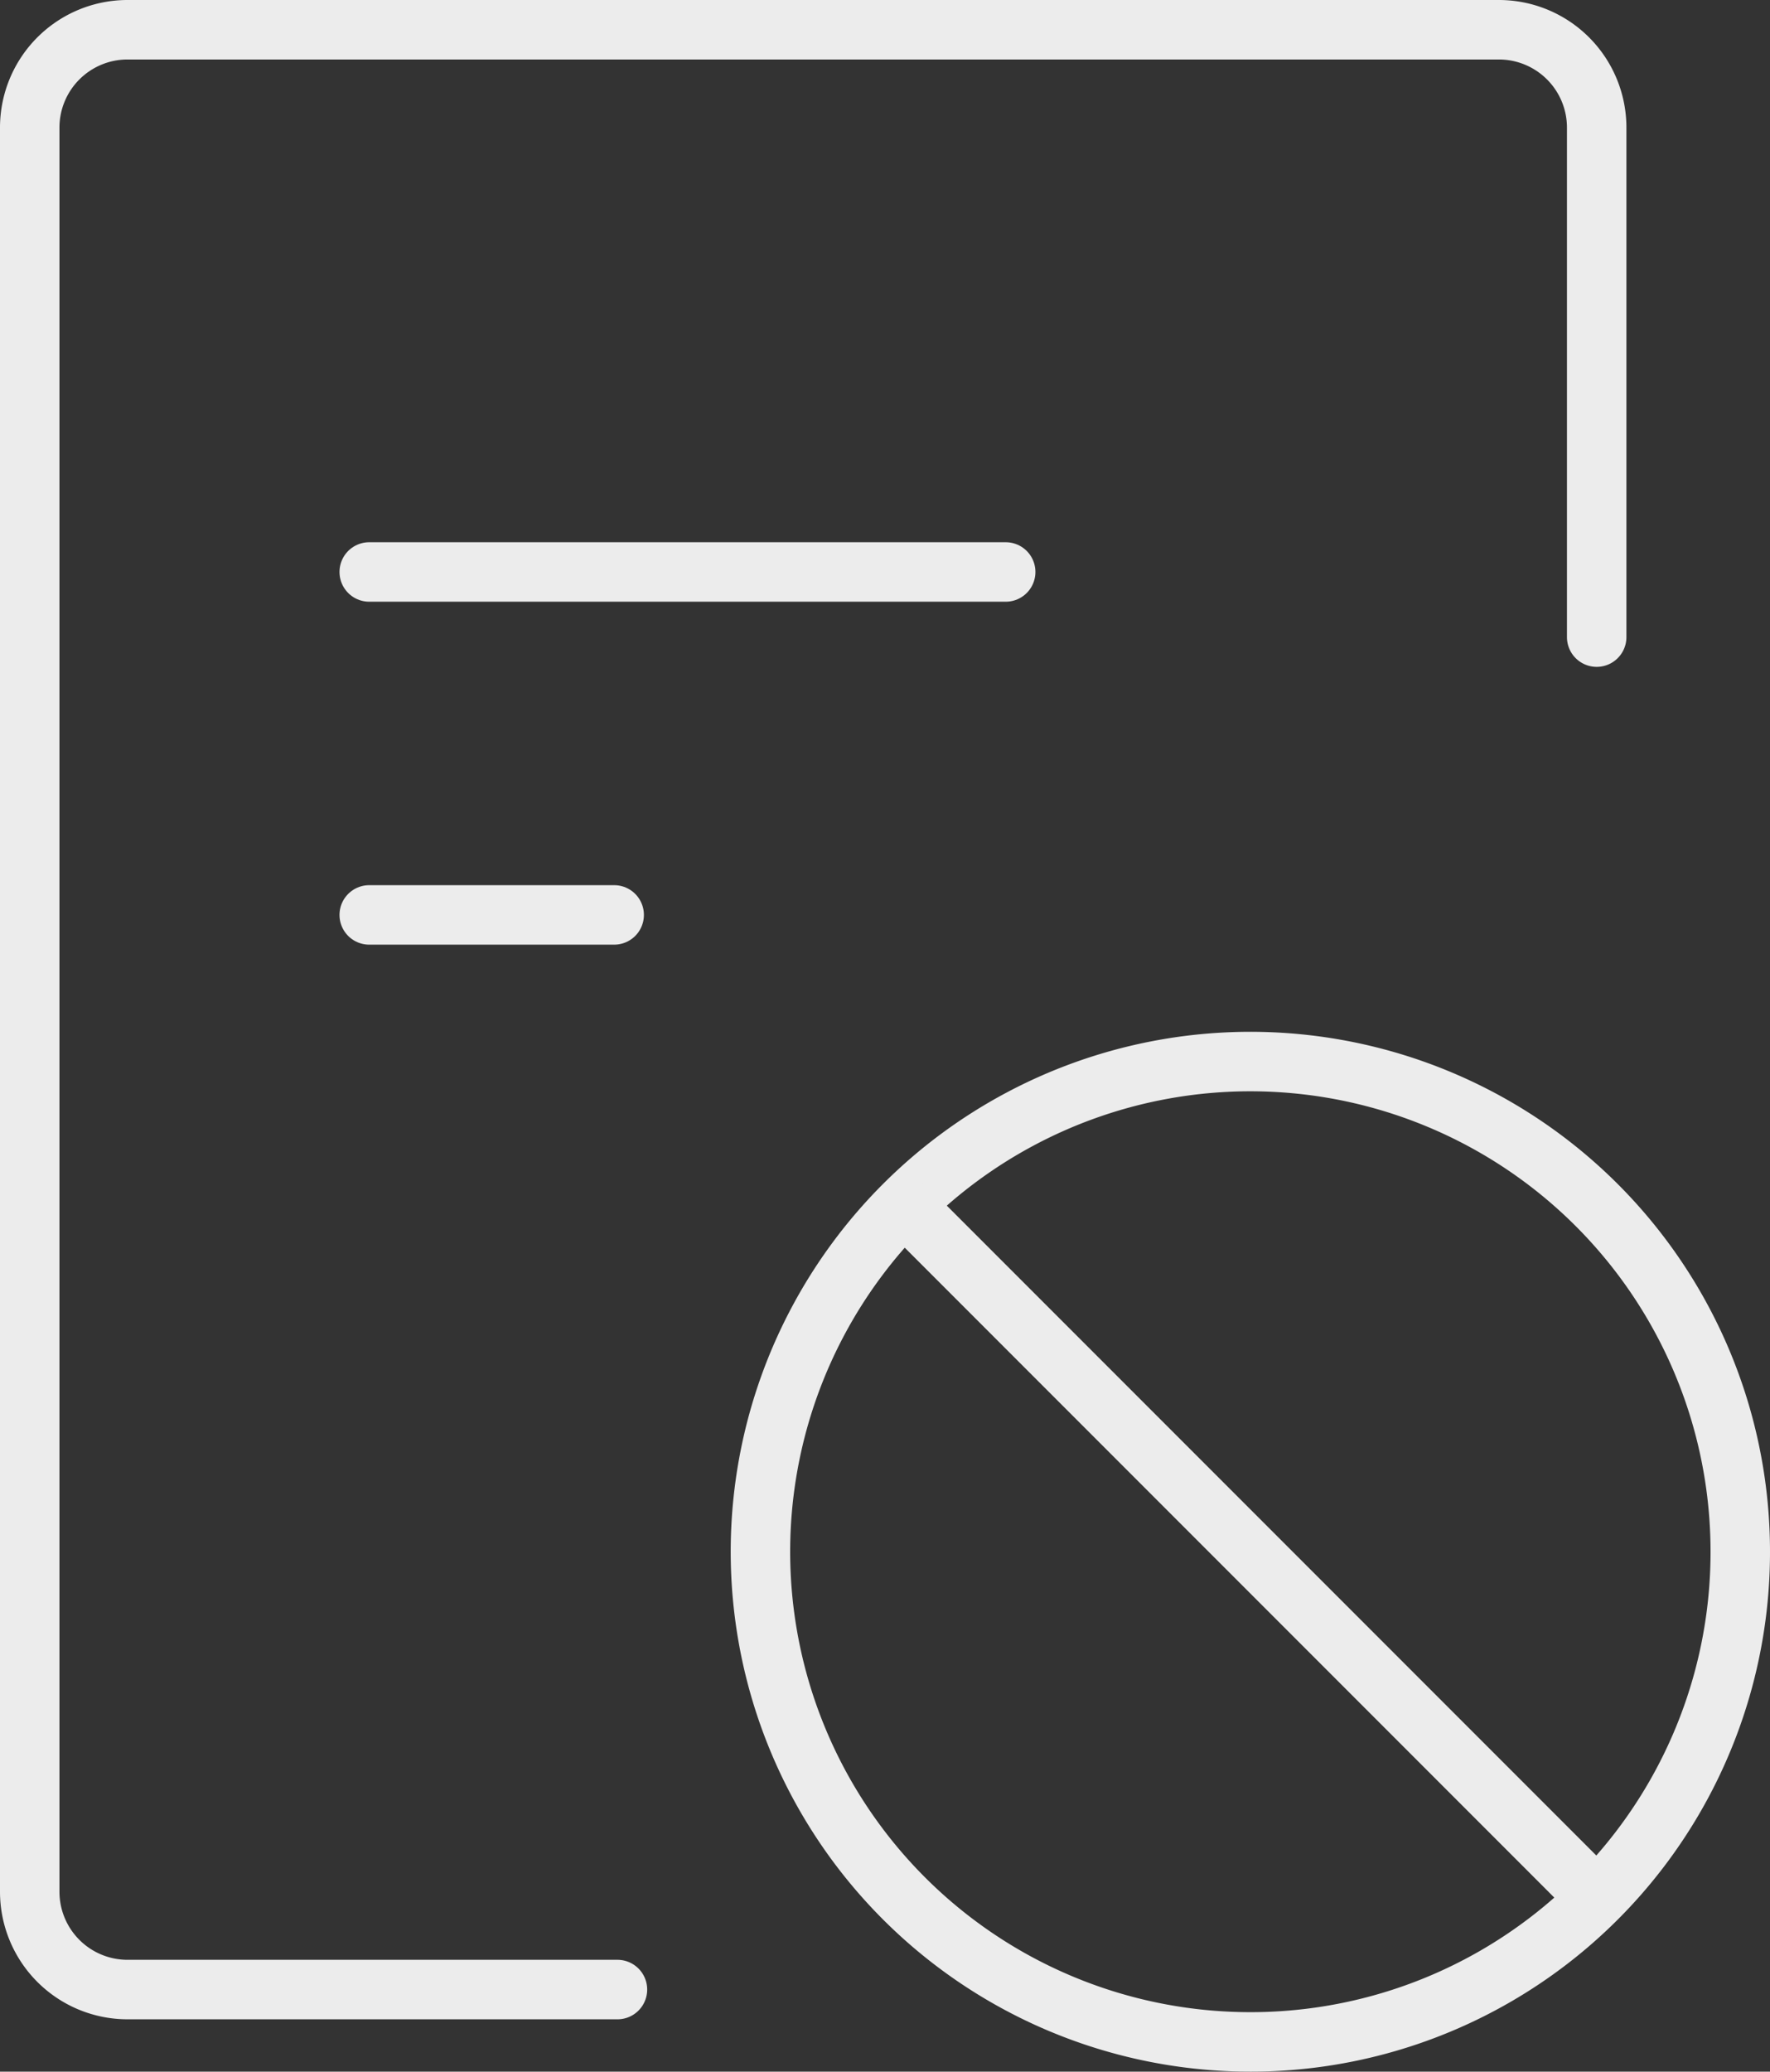
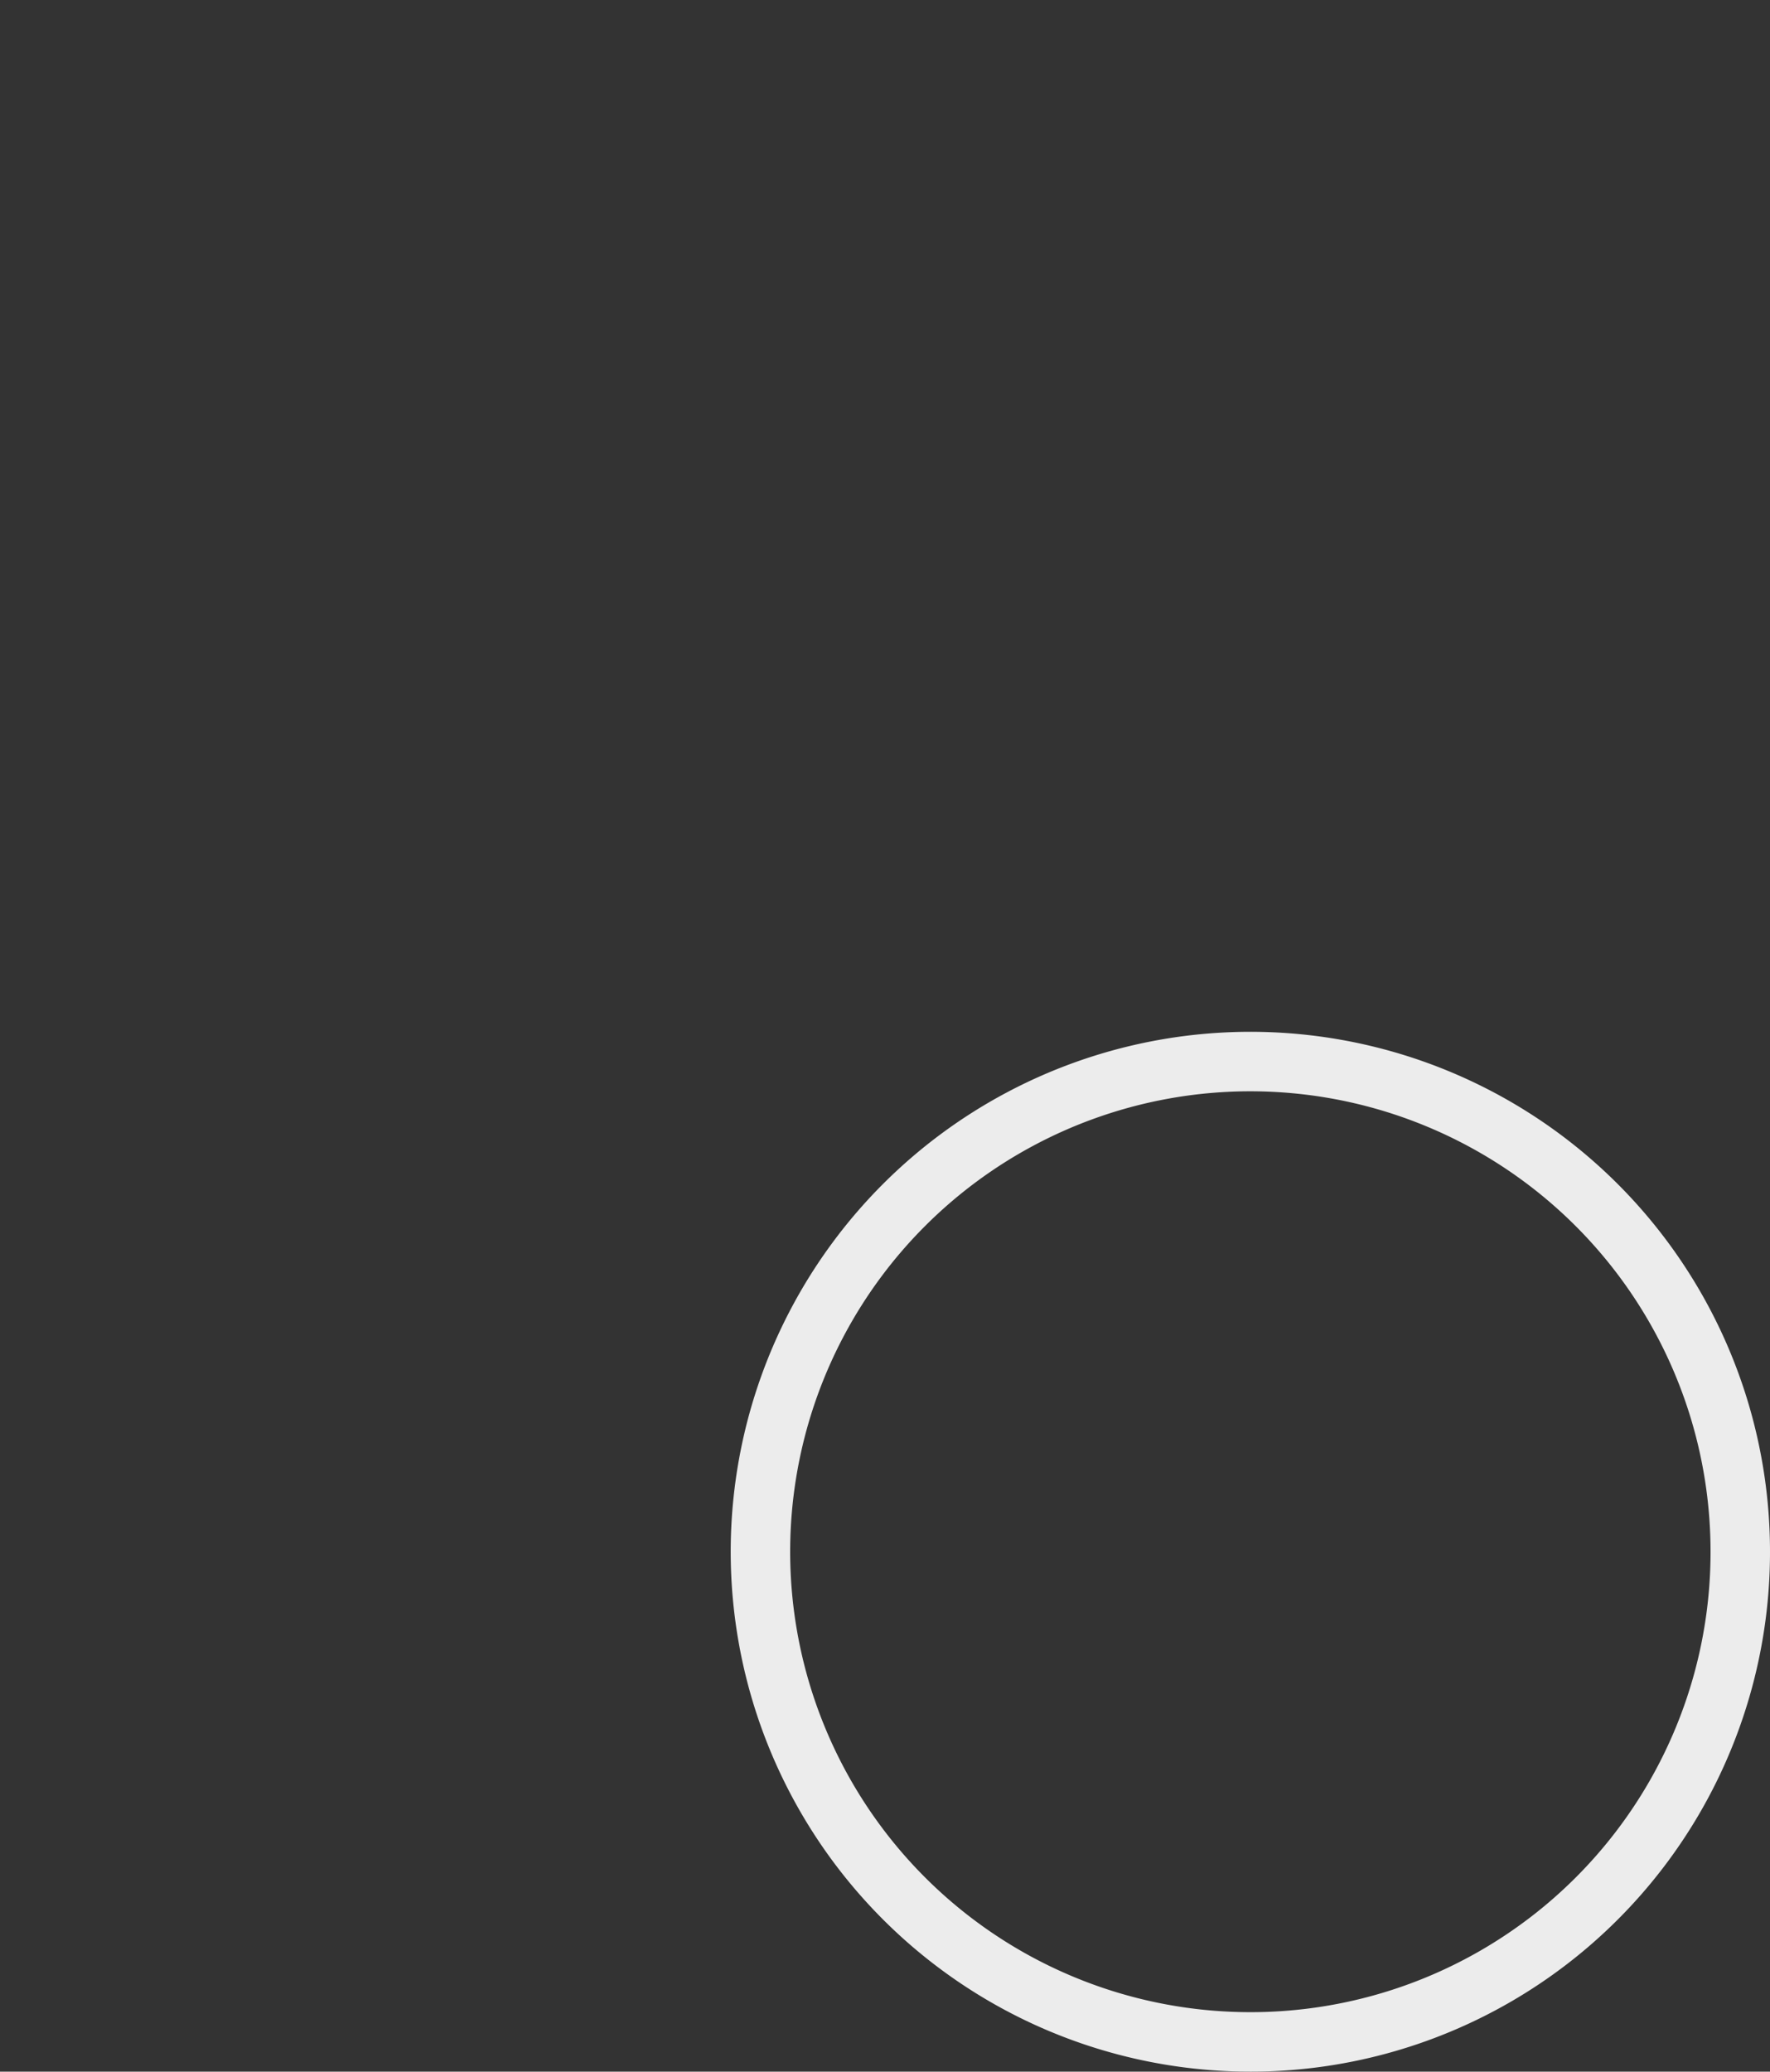
<svg xmlns="http://www.w3.org/2000/svg" viewBox="0 0 59.54 69.65">
  <rect x="0" y="0" width="59.54" height="69.65" fill="#333333" stroke="none" />
  <defs>
    <style>.cls-1{fill:none;stroke:#ececec;stroke-linecap:round;stroke-linejoin:round;stroke-width:2px;}</style>
  </defs>
  <g id="Layer_2" data-name="Layer 2">
    <g id="Layer_1-2" data-name="Layer 1">
      <path class="cls-1" d="M42.07,68.65A16.48,16.48,0,1,1,58.54,52.17,16.47,16.47,0,0,1,42.07,68.65Z" />
-       <path class="cls-1" d="M53.71,21.42V4.29A3.29,3.29,0,0,0,50.42,1H4.29A3.29,3.29,0,0,0,1,4.29V63.6a3.29,3.29,0,0,0,3.29,3.29H20.77" />
-       <path class="cls-1" d="M12.42,19.23H33.83" />
-       <path class="cls-1" d="M12.42,30.76h8.24" />
-       <path class="cls-1" d="M30.54,40.64,53.6,63.7" />
    </g>
  </g>
</svg>